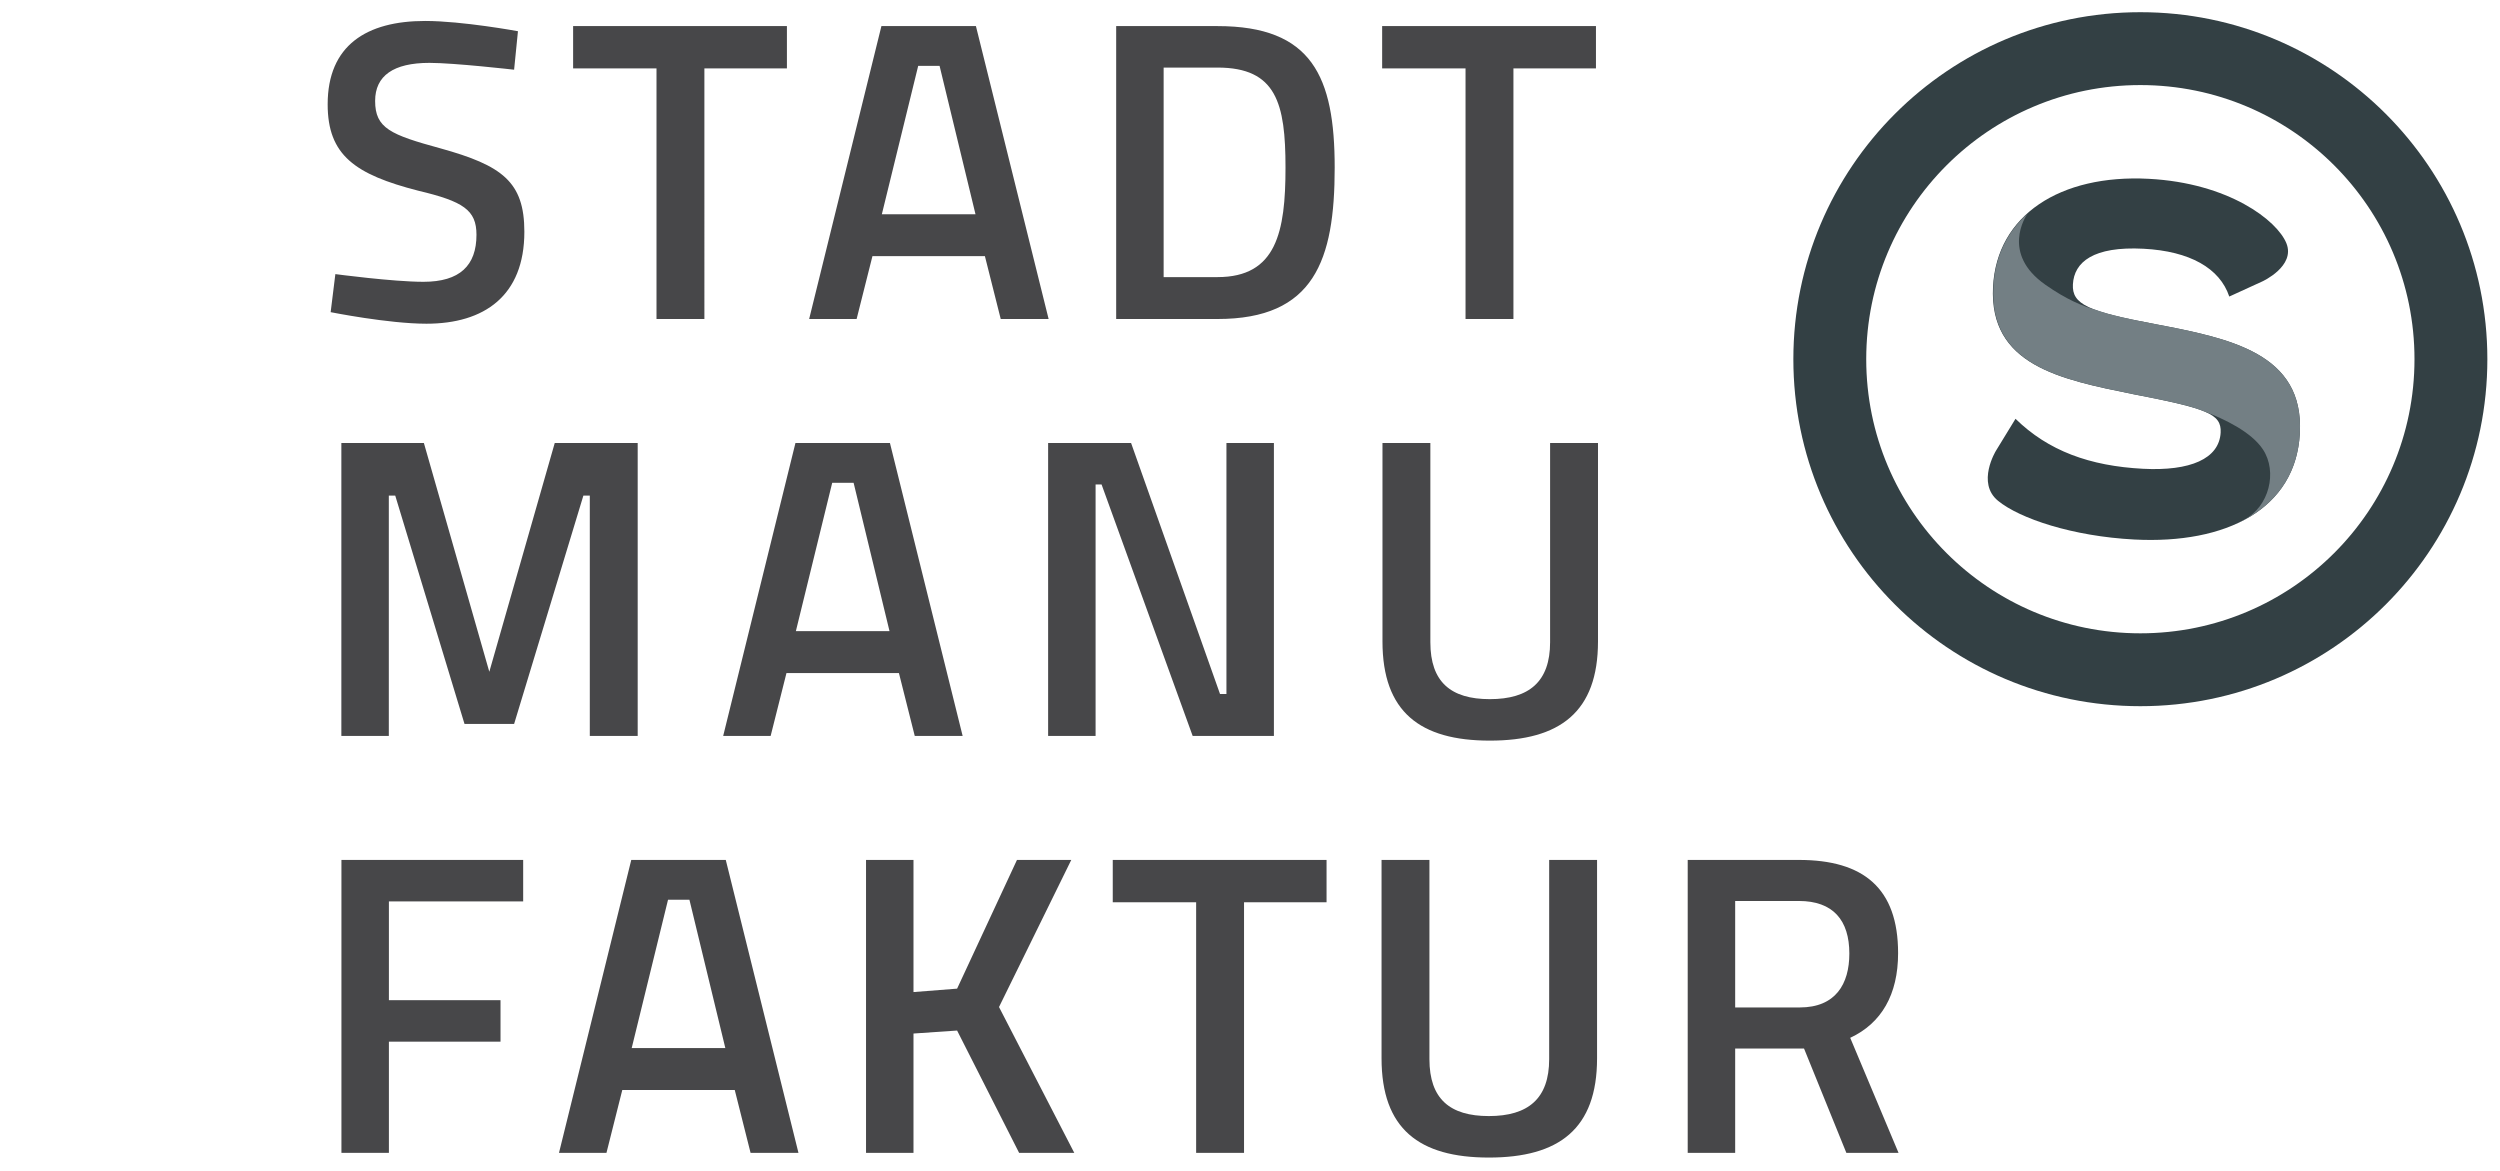
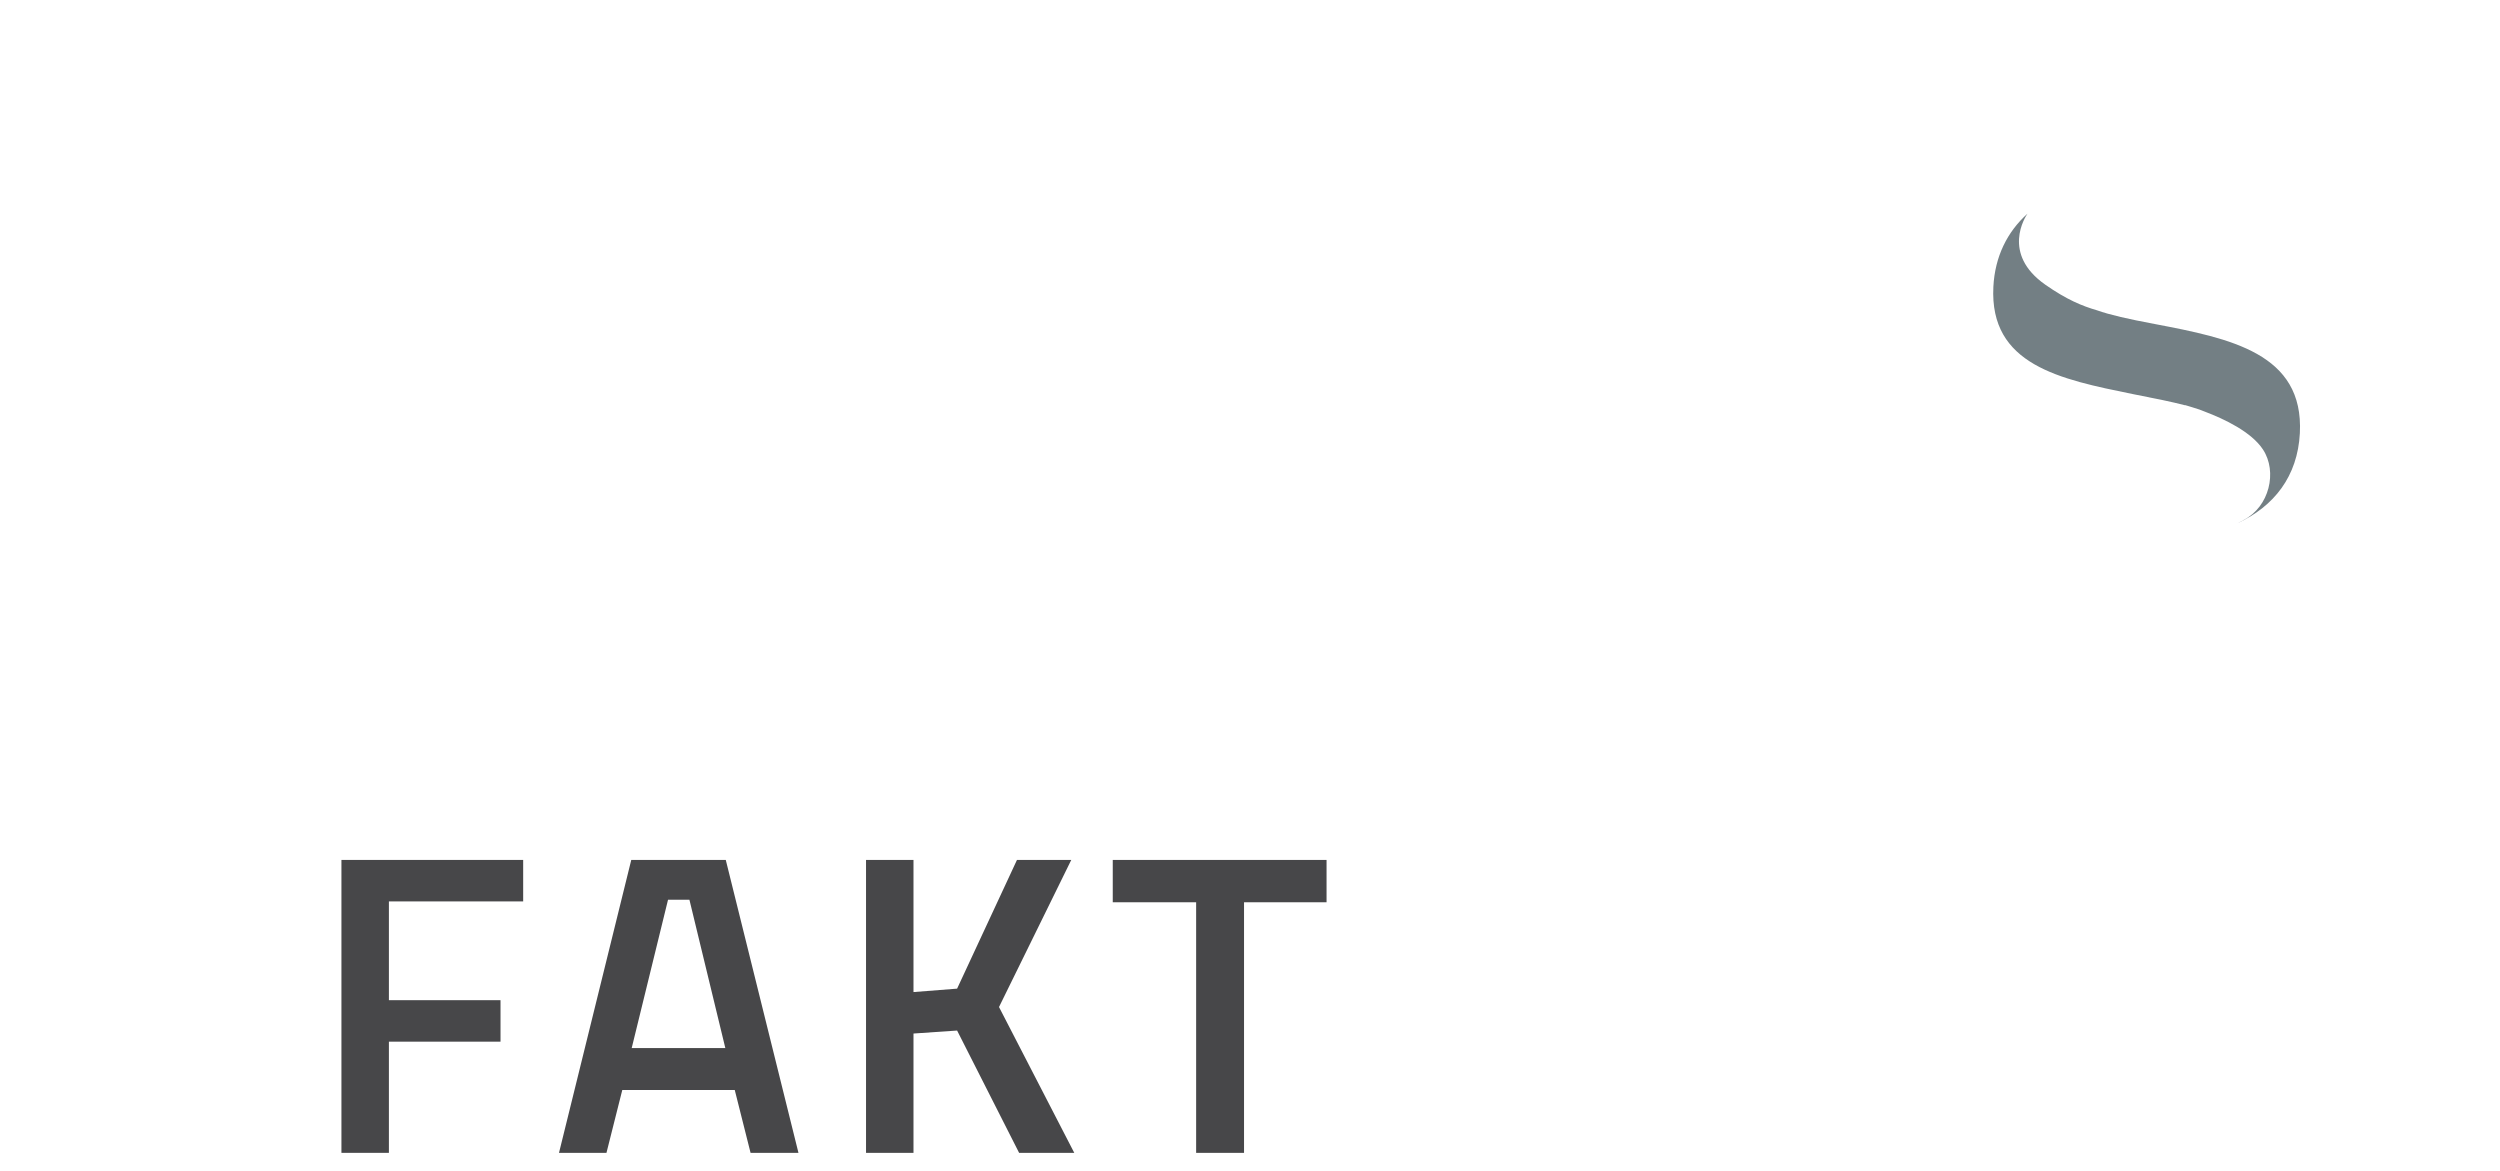
<svg xmlns="http://www.w3.org/2000/svg" viewBox="0 0 419.533 196.533" height="196.533" width="419.533" xml:space="preserve" id="svg2" version="1.1">
  <defs id="defs6">
    <clipPath id="clipPath22" clipPathUnits="userSpaceOnUse">
      <path id="path20" d="M 41.25,1.711 H 313.136 V 145.9 H 41.25 Z" />
    </clipPath>
  </defs>
  <g transform="matrix(1.333,0,0,-1.333,0,196.533)" id="g10">
    <g transform="translate(140.086,39.179)" id="g12">
      <path id="path14" style="fill:#474749;fill-opacity:1;fill-rule:nonzero;stroke:none" d="m 0,0 v -5.33 h 10.497 v -31.546 h 6.03 V -5.33 H 26.916 V 0 Z m -12.058,0 -7.537,-16.204 -5.491,-0.431 V 0 h -5.975 v -36.876 h 5.975 v 15.021 l 5.491,0.376 7.806,-15.397 h 6.944 L -14.319,-18.518 -5.222,0 Z m -48.557,0 -9.098,-36.876 h 5.976 l 1.992,7.914 h 14.158 l 1.991,-7.914 h 6.029 L -48.718,0 Z m 4.63,-5.007 h 2.691 l 4.522,-18.68 h -11.789 z" />
    </g>
    <g id="g16">
      <g clip-path="url(#clipPath22)" id="g18">
        <g transform="translate(42.974,54.79)" id="g24">
-           <path id="path26" style="fill:#474749;fill-opacity:1;fill-rule:nonzero;stroke:none" d="M 0,0 H 5.975 V 30.254 H 6.783 L 15.504,1.507 h 6.244 l 8.721,28.747 h 0.808 V 0 h 6.029 V 36.875 H 26.863 l -8.237,-28.8 -8.236,28.8 H 0 Z m 48.068,0 h 5.975 l 1.992,7.913 H 70.193 L 72.185,0 h 6.029 L 69.062,36.875 H 57.165 Z m 13.727,31.869 h 2.692 l 4.522,-18.68 H 57.219 Z M 88.976,0 h 5.975 v 31.654 h 0.754 L 107.171,0 H 117.4 v 36.875 h -5.976 V 5.276 h -0.807 L 99.42,36.875 H 88.976 Z m 48.12,11.789 v 25.086 h -6.028 V 11.897 c 0,-8.882 4.737,-12.489 13.513,-12.489 8.828,0 13.619,3.607 13.619,12.489 v 24.978 h -6.03 V 11.789 c 0,-4.952 -2.637,-7.159 -7.589,-7.159 -4.901,0 -7.485,2.153 -7.485,7.159" />
-         </g>
+           </g>
        <g transform="translate(65.206,143.506)" id="g28">
-           <path id="path30" style="fill:#474749;fill-opacity:1;fill-rule:nonzero;stroke:none" d="m 0,0 c 0,0 -6.998,1.292 -11.682,1.292 -7.375,0 -12.274,-3.068 -12.274,-10.497 0,-6.407 3.446,-8.829 11.413,-10.875 5.652,-1.345 7.321,-2.422 7.321,-5.544 0,-3.876 -2.099,-5.922 -6.675,-5.922 -3.822,0 -11.09,0.969 -11.09,0.969 l -0.592,-4.791 c 0,0 7.268,-1.454 12.059,-1.454 7.267,0 12.327,3.499 12.327,11.574 0,6.299 -2.799,8.344 -10.551,10.498 -6.298,1.722 -8.236,2.53 -8.236,5.975 0,3.176 2.315,4.791 6.837,4.791 3.122,0 10.659,-0.861 10.659,-0.861 z m 6.944,-4.683 h 10.497 v -31.546 h 6.03 V -4.683 H 33.86 V 0.646 H 6.944 Z m 29.715,-31.546 h 5.976 l 1.992,7.913 h 14.158 l 1.992,-7.913 h 6.029 L 57.654,0.646 H 45.757 Z M 50.387,-4.36 h 2.691 L 57.6,-23.04 H 45.811 Z m 37.682,-31.869 c 12.167,0 14.751,7.375 14.751,19.056 0,11.467 -2.854,17.819 -14.751,17.819 H 75.311 v -36.875 z m 8.559,19.056 c 0,-8.075 -1.13,-13.781 -8.559,-13.781 h -6.783 v 26.378 h 6.783 c 7.429,0 8.559,-4.522 8.559,-12.597 m 12.166,12.49 h 10.498 v -31.546 h 6.03 v 31.546 h 10.389 v 5.329 h -26.917 z" />
-         </g>
+           </g>
        <g transform="translate(179.953,14.093)" id="g32">
-           <path id="path34" style="fill:#474749;fill-opacity:1;fill-rule:nonzero;stroke:none" d="M 0,0 V 25.086 H -6.028 V 0.107 c 0,-8.882 4.737,-12.49 13.511,-12.49 8.829,0 13.62,3.608 13.62,12.49 V 25.086 H 15.074 V 0 c 0,-4.953 -2.638,-7.16 -7.591,-7.16 C 2.584,-7.16 0,-5.006 0,0 m 47.157,1.346 5.329,-13.135 h 6.569 l -6.083,14.48 c 3.929,1.83 6.029,5.438 6.029,10.66 0,8.181 -4.36,11.735 -12.489,11.735 H 32.515 V -11.789 H 38.49 V 1.346 Z m 5.706,11.951 c 0,-3.822 -1.721,-6.783 -6.244,-6.783 H 38.49 v 13.404 h 8.022 c 4.306,0 6.351,-2.422 6.351,-6.621" />
-         </g>
+           </g>
        <g transform="translate(268.688,79.516)" id="g36">
-           <path id="path38" style="fill:#334044;fill-opacity:1;fill-rule:nonzero;stroke:none" d="m 0,0 c 11.577,-0.606 20.344,3.824 20.845,13.388 0.528,10.064 -8.785,11.93 -18.292,13.744 -8.389,1.567 -10.412,2.488 -10.28,4.988 0.147,2.813 2.574,4.817 8.895,4.487 5.819,-0.305 9.598,-2.446 10.791,-6.018 l 4.179,1.912 c 0,0 4.179,1.912 3.012,4.794 C 17.984,40.177 11.894,44.883 1.818,45.41 -9.321,45.993 -17.31,40.833 -17.783,31.832 -18.301,21.956 -9.357,20.171 -0.23,18.315 9.087,16.511 10.997,15.846 10.872,13.471 10.699,10.158 7.04,8.595 1.095,8.906 c -6.696,0.35 -11.93,2.254 -16.048,6.293 l -2.471,-4.039 c 0,0 -2.471,-4.039 0.267,-6.282 C -14.42,2.635 -7.76,0.406 0,0" />
-         </g>
+           </g>
        <g transform="translate(289.533,92.903)" id="g40">
          <path id="path42" style="fill:#737f84;fill-opacity:1;fill-rule:nonzero;stroke:none" d="m 0,0 c 0.526,10.064 -8.777,11.93 -18.272,13.744 -3.36,0.628 -5.662,1.155 -7.248,1.719 -1.882,0.545 -3.841,1.354 -6.512,3.22 -5.602,3.911 -2.497,8.609 -2.26,8.95 -2.546,-2.287 -4.094,-5.391 -4.292,-9.189 -0.519,-9.876 8.415,-11.66 17.53,-13.517 2.818,-0.546 4.949,-0.987 6.559,-1.404 l 0.099,-0.003 c 0,0 0.328,-0.09 0.851,-0.258 0.648,-0.19 1.19,-0.378 1.638,-0.573 2.375,-0.902 5.802,-2.519 7.264,-4.746 1.842,-2.807 0.801,-7.205 -2.43,-8.87 -0.253,-0.131 -0.524,-0.277 -0.788,-0.418 C -3.242,-9.208 -0.285,-5.436 0,0" />
        </g>
        <g transform="translate(313.137,102.217)" id="g44">
-           <path id="path46" style="fill:#334044;fill-opacity:1;fill-rule:nonzero;stroke:none" d="m 0,0 c 0,24.127 -19.559,43.684 -43.685,43.684 -24.127,0 -43.684,-19.557 -43.684,-43.684 0,-24.127 19.557,-43.684 43.684,-43.684 C -19.559,-43.684 0,-24.127 0,0 m -9.174,0 c 0,-19.061 -15.451,-34.51 -34.511,-34.51 -19.059,0 -34.51,15.449 -34.51,34.51 0,19.059 15.451,34.51 34.51,34.51 19.06,0 34.511,-15.451 34.511,-34.51" />
-         </g>
+           </g>
      </g>
    </g>
    <g transform="translate(42.984,39.179)" id="g48">
      <path id="path50" style="fill:#474749;fill-opacity:1;fill-rule:nonzero;stroke:none" d="m 0,0 v -36.876 h 5.975 v 13.997 h 14.051 v 5.222 H 5.975 V -5.222 H 22.879 V 0 Z" />
    </g>
  </g>
</svg>